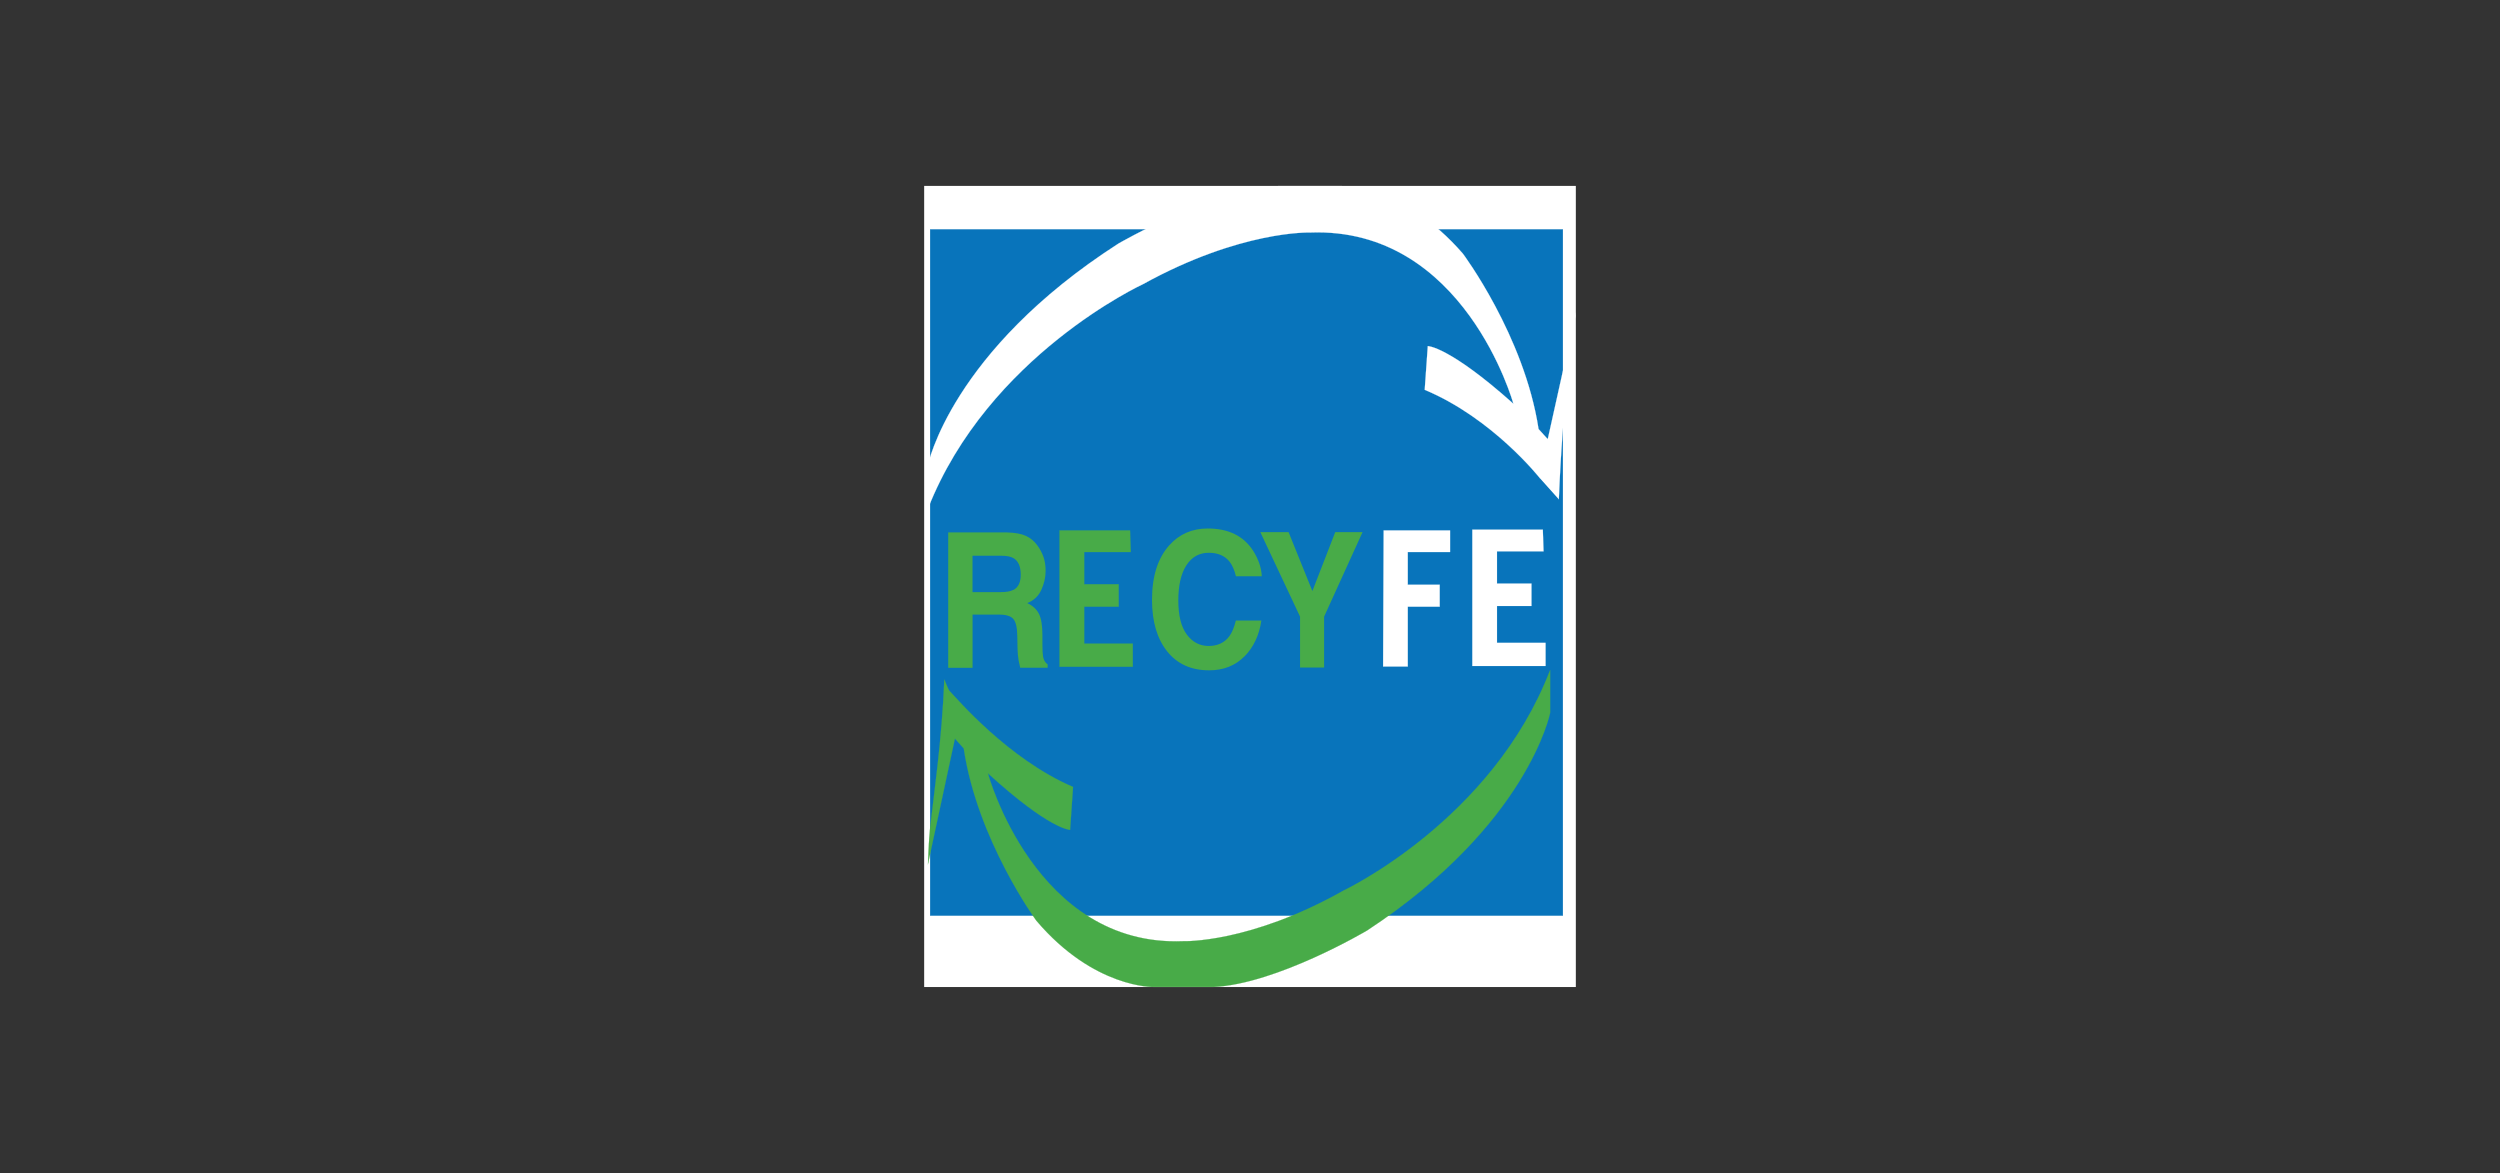
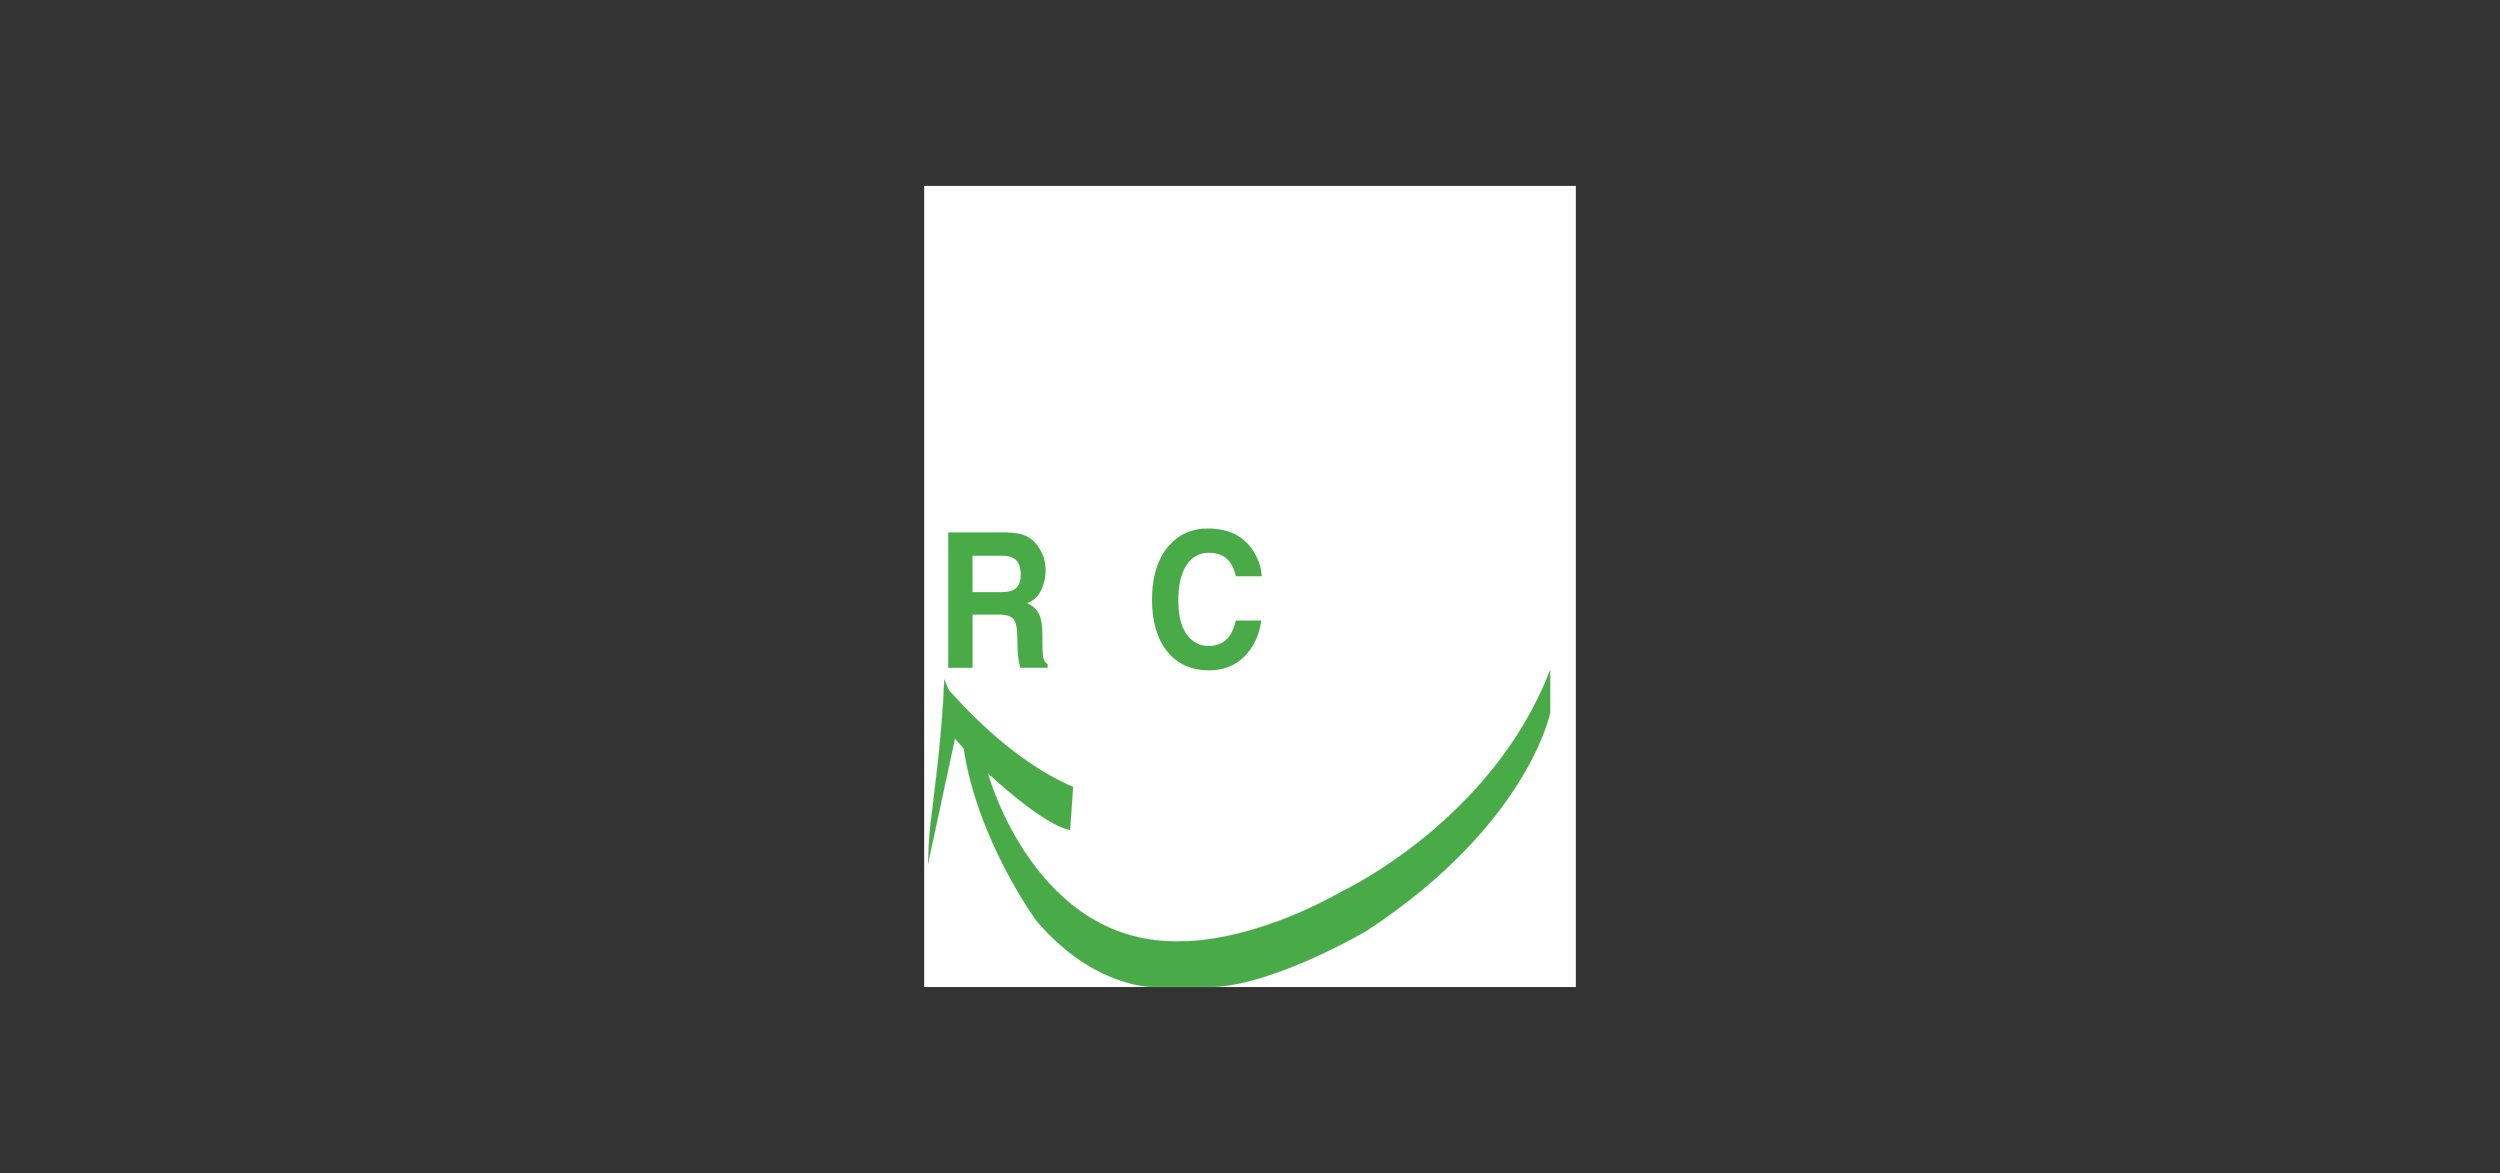
<svg xmlns="http://www.w3.org/2000/svg" id="uuid-885f49e2-f198-47b1-b090-f65ca0219fd8" data-name="Layer 6" width="422" height="198" viewBox="0 0 422 198">
  <rect x="0" y="0" width="422" height="198" fill="#333333" stroke="none" />
  <defs>
    <style>
      .uuid-a3afd2bf-ba1d-41f1-b030-3255c79386cf {
        fill: #0874bb;
        stroke: #0874bb;
      }

      .uuid-a3afd2bf-ba1d-41f1-b030-3255c79386cf, .uuid-10289130-ae7c-4c20-bcab-6169c1ffb5d4, .uuid-f9924905-736e-48df-8f3b-569d10ecb17a {
        stroke-linecap: round;
        stroke-linejoin: round;
        stroke-width: .03px;
      }

      .uuid-10289130-ae7c-4c20-bcab-6169c1ffb5d4 {
        stroke: #fff;
      }

      .uuid-10289130-ae7c-4c20-bcab-6169c1ffb5d4, .uuid-f9924905-736e-48df-8f3b-569d10ecb17a {
        fill-rule: evenodd;
      }

      .uuid-10289130-ae7c-4c20-bcab-6169c1ffb5d4, .uuid-164f6059-188d-4539-b28f-ab0a4e79d707 {
        fill: #fff;
      }

      .uuid-f9924905-736e-48df-8f3b-569d10ecb17a {
        stroke: #48ab48;
      }

      .uuid-f9924905-736e-48df-8f3b-569d10ecb17a, .uuid-fe98786e-7ed3-4016-84af-da2363a85687 {
        fill: #48ab48;
      }

      .uuid-fe98786e-7ed3-4016-84af-da2363a85687, .uuid-164f6059-188d-4539-b28f-ab0a4e79d707 {
        stroke-width: 0px;
      }
    </style>
  </defs>
  <rect class="uuid-164f6059-188d-4539-b28f-ab0a4e79d707" x="156" y="31.38" width="110" height="135.23" />
-   <rect class="uuid-a3afd2bf-ba1d-41f1-b030-3255c79386cf" x="157.01" y="38.72" width="106.8" height="115.84" />
  <path class="uuid-10289130-ae7c-4c20-bcab-6169c1ffb5d4" d="m233.56,89.53h11.21v3.65h-7.14v5.52h5.39v3.7h-5.39v10.11h-4.16l.09-22.99v.02Z" />
  <path class="uuid-fe98786e-7ed3-4016-84af-da2363a85687" d="m168.51,103.75h-4.34v8.97h-4.11v-22.85h9.86c1.41.04,2.49.23,3.26.59.77.36,1.41.89,1.92,1.6.44.59.78,1.23,1.03,1.92.25.71.37,1.51.37,2.4,0,1.09-.25,2.15-.73,3.2s-1.28,1.8-2.38,2.22c.93.43,1.58,1.03,1.98,1.81.39.78.59,1.98.59,3.58v1.53c0,1.05.04,1.74.11,2.12.11.59.36,1.03.77,1.3v.57h-4.63c-.12-.5-.21-.91-.27-1.23-.11-.64-.16-1.3-.18-1.98l-.04-2.12c-.02-1.46-.25-2.42-.69-2.92-.44-.5-1.3-.73-2.53-.73h.02Zm2.54-4.16c.84-.43,1.25-1.3,1.25-2.58,0-1.39-.41-2.31-1.21-2.79-.46-.27-1.14-.41-2.05-.41h-4.88v6.14h4.75c.94,0,1.65-.12,2.12-.37l.02.02Z" />
-   <path class="uuid-fe98786e-7ed3-4016-84af-da2363a85687" d="m230,89.82l-6.49,14.27v8.59h-4.06v-8.59l-6.71-14.27h4.77l4.02,9.95,3.86-9.95h4.61Z" />
  <path class="uuid-fe98786e-7ed3-4016-84af-da2363a85687" d="m210.06,110.8c-1.55,1.57-3.54,2.35-5.96,2.35-2.99,0-5.36-1.05-7.06-3.17-1.71-2.12-2.58-5.02-2.58-8.72,0-3.99.98-7.06,2.92-9.22,1.69-1.89,3.86-2.83,6.48-2.83,3.51,0,6.07,1.26,7.69,3.79.89,1.42,1.37,2.83,1.44,4.27h-4.36c-.28-1.1-.64-1.92-1.09-2.47-.8-1-1.96-1.49-3.52-1.49s-2.83.69-3.75,2.1c-.91,1.41-1.37,3.38-1.37,5.94s.48,4.48,1.44,5.77c.96,1.28,2.19,1.92,3.68,1.92s2.69-.55,3.49-1.64c.44-.59.82-1.48,1.1-2.65h4.31c-.37,2.49-1.33,4.52-2.88,6.09l.04-.04Z" />
-   <path class="uuid-f9924905-736e-48df-8f3b-569d10ecb17a" d="m178.85,112.52v-22.99h11.9l.12,3.65h-7.86v5.44h5.82v3.79h-5.82v6.23h8.2v3.9h-12.37v-.02Z" />
  <path class="uuid-10289130-ae7c-4c20-bcab-6169c1ffb5d4" d="m248.53,112.4v-22.99h11.9l.12,3.65h-7.86v5.44h5.82v3.79h-5.82v6.23h8.2v3.9h-12.37v-.02Z" />
-   <path class="uuid-10289130-ae7c-4c20-bcab-6169c1ffb5d4" d="m259.97,80.76s-7.95-10.14-19.48-14.96l.52-7.38s3.56,0,14.45,9.73c0,0-8.27-29.93-34.36-28.9,0,0-11.62-.41-28.17,8.72,0,0-26.14,12.05-36.3,37.9v-7.35s3.88-19.22,32.15-37.4c0,0,15.93-9.25,27.03-9.72h10.48s10.5-.28,20.64,11.41c0,0,10.36,13.84,12.78,29.61l1.55,1.71,4.75-21.37s-2.1,12.19-2.88,31.53" />
  <path class="uuid-f9924905-736e-48df-8f3b-569d10ecb17a" d="m156.64,145.89s.14-4.18.36-6.12c.6-5.39,2.01-14.91,2.4-25.07,0,0,.64,1.64.84,1.89,1.14,1.16,9.84,11.51,20.89,16.25l-.5,7.24s-3.42,0-13.88-9.56c0,0,7.95,29.38,32.99,28.36,0,0,11.17.41,27.06-8.56,0,0,25.11-11.83,34.86-37.21v7.22s-3.72,18.86-30.89,36.73c0,0-15.28,9.07-25.96,9.54h-10.05s-10.07.28-19.82-11.19c0,0-9.95-13.58-12.26-29.07l-1.49-1.67-4.56,21.21.02.02Z" />
</svg>